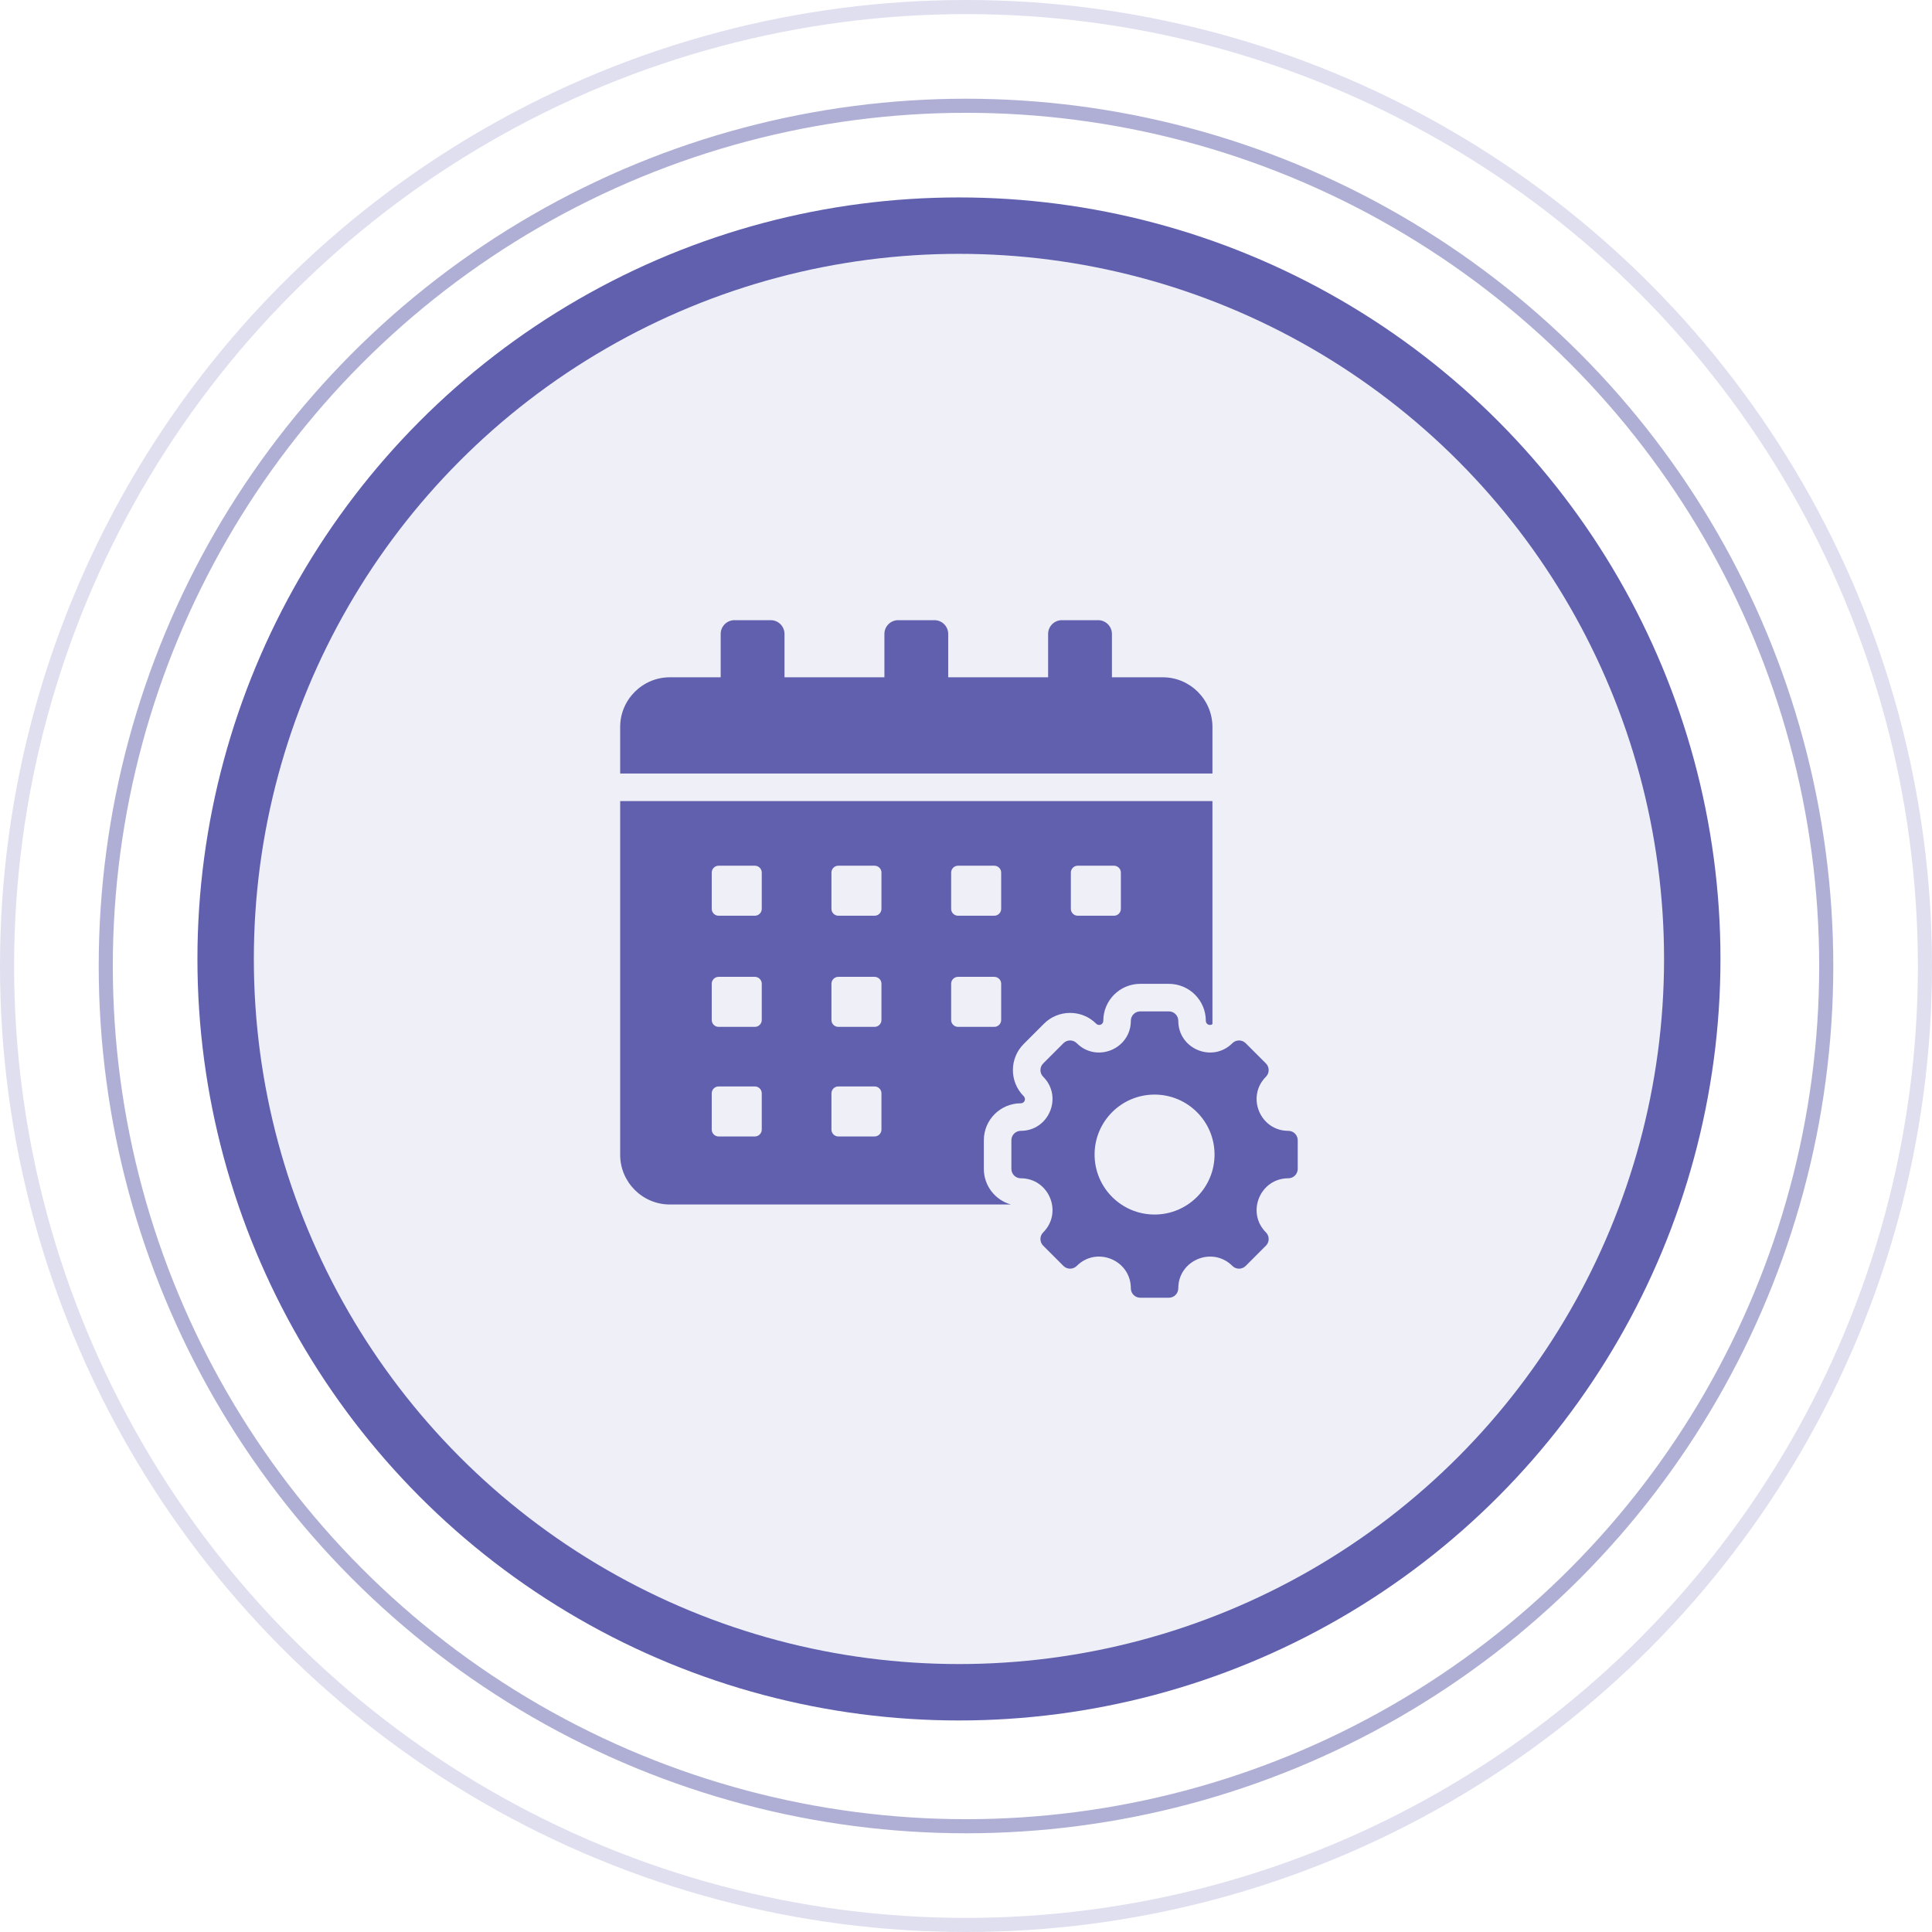
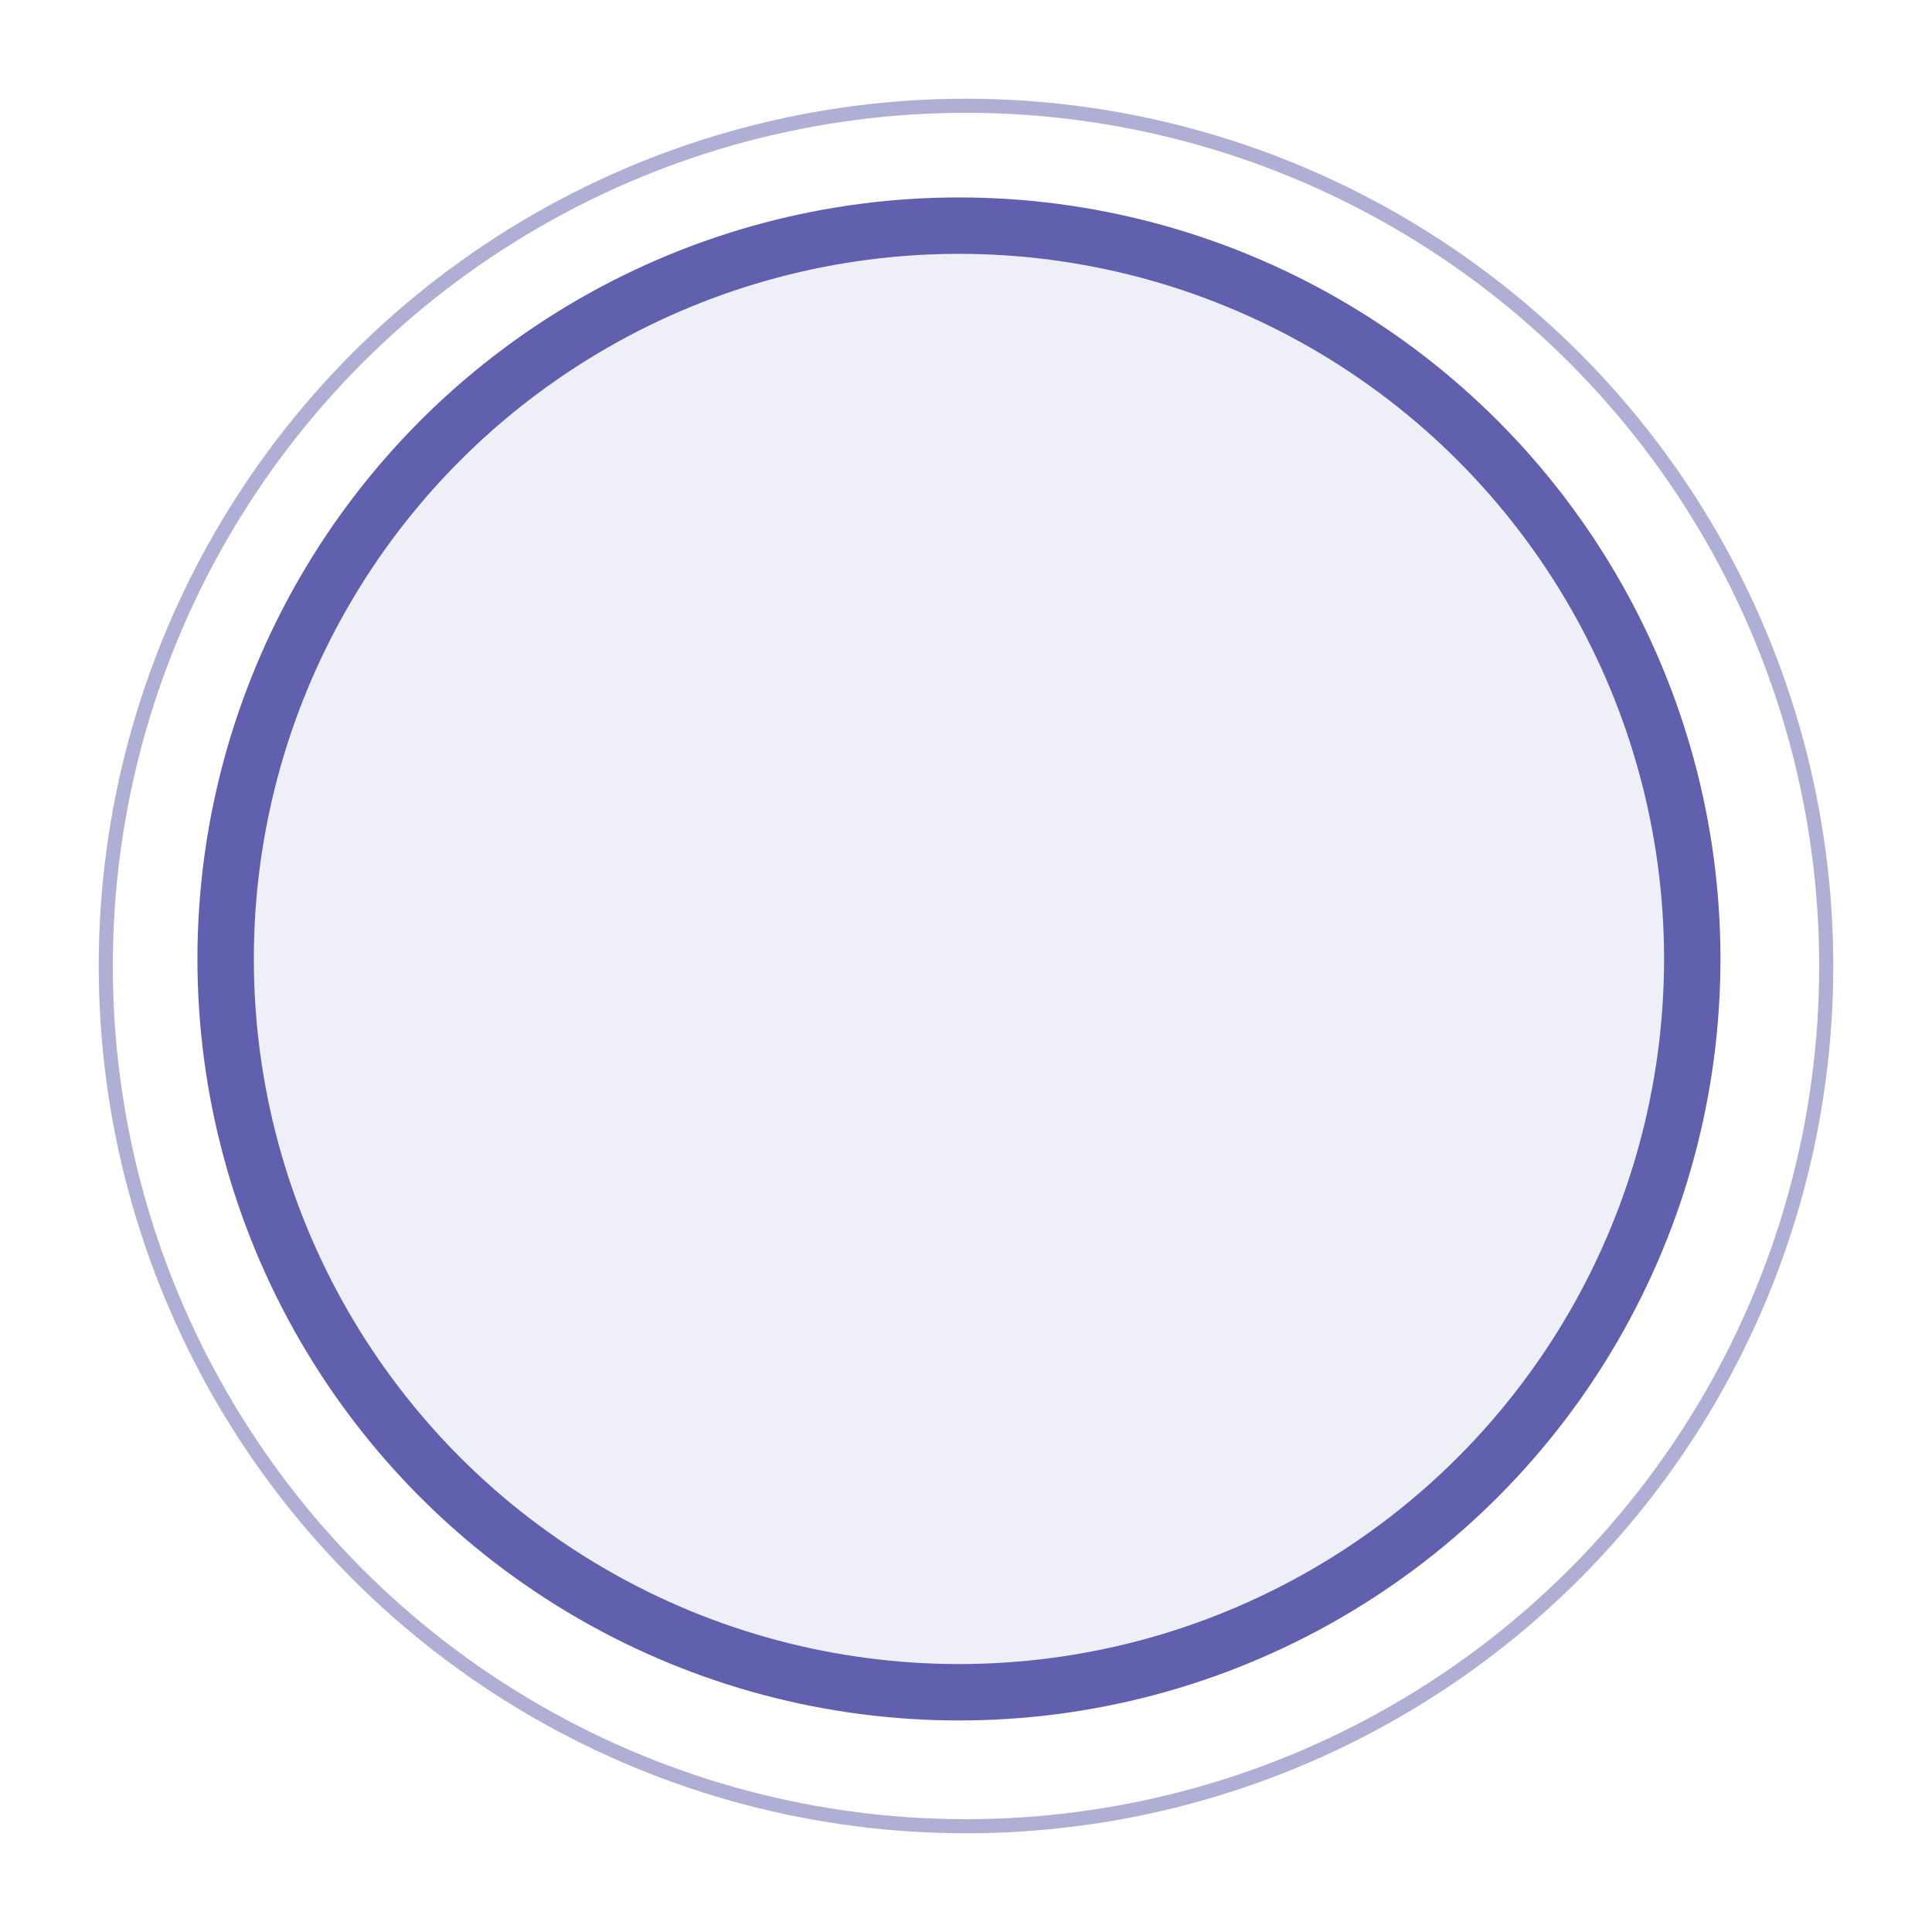
<svg xmlns="http://www.w3.org/2000/svg" width="137" height="137" viewBox="0 0 137 137" fill="none">
-   <circle cx="68.5" cy="68.5" r="68" stroke="#6060AF" stroke-opacity="0.2" />
  <circle cx="68.5" cy="68.5" r="61" stroke="#6060AF" stroke-opacity="0.5" />
  <circle cx="68" cy="68" r="52" fill="#6060AF" fill-opacity="0.1" stroke="#6060AF" stroke-width="4" />
  <g clip-path="url(#clip0_1_5)">
-     <path fill-rule="evenodd" clip-rule="evenodd" d="M82.454 48.027C84.391 48.027 85.975 49.611 85.975 51.547V54.851H43.977V51.547C43.977 49.611 45.561 48.027 47.497 48.027H51.104V44.953C51.104 44.415 51.543 43.977 52.081 43.977H54.652C55.19 43.977 55.629 44.415 55.629 44.953V48.027H62.714V44.953C62.714 44.415 63.152 43.977 63.69 43.977H66.261C66.799 43.977 67.238 44.415 67.238 44.953V48.027H74.323V44.953C74.323 44.415 74.762 43.977 75.299 43.977H77.871C78.409 43.977 78.847 44.415 78.847 44.953V48.027H82.454V48.027ZM91.356 83.553C89.357 83.553 88.354 85.975 89.768 87.389C90.028 87.649 90.028 88.072 89.768 88.332L88.332 89.768C88.071 90.028 87.649 90.028 87.389 89.768C85.975 88.354 83.553 89.357 83.553 91.356C83.553 91.725 83.254 92.023 82.886 92.023H80.856C80.487 92.023 80.189 91.725 80.189 91.356C80.189 89.355 77.768 88.352 76.353 89.768C76.092 90.028 75.67 90.028 75.41 89.768L73.974 88.332C73.713 88.072 73.713 87.649 73.974 87.389C75.388 85.975 74.384 83.553 72.385 83.553C72.016 83.553 71.718 83.254 71.718 82.886V80.856C71.718 80.487 72.016 80.189 72.385 80.189C74.384 80.189 75.388 77.767 73.974 76.353C73.713 76.093 73.713 75.67 73.974 75.41L75.41 73.974C75.67 73.714 76.092 73.714 76.353 73.974C77.766 75.388 80.189 74.385 80.189 72.385C80.189 72.017 80.487 71.718 80.856 71.718H82.886C83.254 71.718 83.553 72.017 83.553 72.385C83.553 74.385 85.975 75.388 87.389 73.974C87.649 73.714 88.071 73.714 88.332 73.974L89.768 75.41C90.028 75.67 90.028 76.093 89.768 76.353C88.354 77.767 89.357 80.189 91.356 80.189C91.725 80.189 92.023 80.487 92.023 80.856V82.886C92.023 83.254 91.725 83.553 91.356 83.553ZM81.871 77.618C79.522 77.618 77.618 79.522 77.618 81.871C77.618 84.219 79.522 86.124 81.871 86.124C84.219 86.124 86.124 84.22 86.124 81.871C86.124 79.522 84.219 77.618 81.871 77.618ZM85.975 56.804H43.977V81.891C43.977 83.828 45.561 85.412 47.497 85.412H71.688C70.579 85.106 69.765 84.091 69.765 82.886C69.765 82.209 69.765 81.532 69.765 80.856C69.765 79.409 70.939 78.236 72.385 78.236C72.65 78.236 72.78 77.921 72.593 77.734C71.57 76.711 71.57 75.051 72.593 74.029C73.072 73.55 73.55 73.072 74.028 72.593C75.051 71.57 76.711 71.57 77.734 72.593C77.921 72.78 78.236 72.65 78.236 72.385C78.236 70.939 79.409 69.765 80.856 69.765H82.886C84.332 69.765 85.506 70.939 85.506 72.385C85.506 72.635 85.786 72.765 85.975 72.621V56.804ZM58.958 77.529C58.958 77.26 59.177 77.04 59.446 77.04H62.017C62.286 77.04 62.505 77.26 62.505 77.529V80.099C62.505 80.368 62.286 80.588 62.017 80.588H59.446C59.177 80.588 58.958 80.368 58.958 80.099L58.958 77.529ZM67.446 69.757C67.446 69.488 67.666 69.269 67.935 69.269H70.505C70.774 69.269 70.994 69.488 70.994 69.757V72.328C70.994 72.597 70.774 72.816 70.505 72.816H67.935C67.666 72.816 67.446 72.597 67.446 72.328V69.757ZM50.47 77.529C50.47 77.26 50.689 77.04 50.958 77.04H53.529C53.798 77.04 54.017 77.26 54.017 77.529V80.099C54.017 80.368 53.798 80.588 53.529 80.588H50.958C50.689 80.588 50.47 80.368 50.47 80.099V77.529ZM58.958 61.876C58.958 61.607 59.177 61.388 59.446 61.388H62.017C62.286 61.388 62.505 61.607 62.505 61.876V64.447C62.505 64.716 62.286 64.935 62.017 64.935H59.446C59.177 64.935 58.958 64.716 58.958 64.447L58.958 61.876ZM75.935 61.876C75.935 61.607 76.154 61.388 76.423 61.388H78.994C79.263 61.388 79.482 61.607 79.482 61.876V64.447C79.482 64.716 79.263 64.935 78.994 64.935H76.423C76.154 64.935 75.935 64.716 75.935 64.447V61.876ZM67.446 61.876C67.446 61.607 67.666 61.388 67.935 61.388H70.505C70.774 61.388 70.994 61.607 70.994 61.876V64.447C70.994 64.716 70.774 64.935 70.505 64.935H67.935C67.666 64.935 67.446 64.716 67.446 64.447V61.876ZM50.47 61.876C50.47 61.607 50.689 61.388 50.958 61.388H53.529C53.798 61.388 54.017 61.607 54.017 61.876V64.447C54.017 64.716 53.798 64.935 53.529 64.935H50.958C50.689 64.935 50.47 64.716 50.47 64.447V61.876ZM58.958 69.757C58.958 69.488 59.177 69.269 59.446 69.269H62.017C62.286 69.269 62.505 69.488 62.505 69.757V72.328C62.505 72.597 62.286 72.816 62.017 72.816H59.446C59.177 72.816 58.958 72.597 58.958 72.328L58.958 69.757ZM50.47 69.757C50.47 69.488 50.689 69.269 50.958 69.269H53.529C53.798 69.269 54.017 69.488 54.017 69.757V72.328C54.017 72.597 53.798 72.816 53.529 72.816H50.958C50.689 72.816 50.47 72.597 50.47 72.328V69.757Z" fill="#6060AF" />
-   </g>
+     </g>
  <defs>
    <clipPath id="clip0_1_5">
      <rect width="50" height="50" fill="white" transform="translate(43 43)" />
    </clipPath>
  </defs>
</svg>